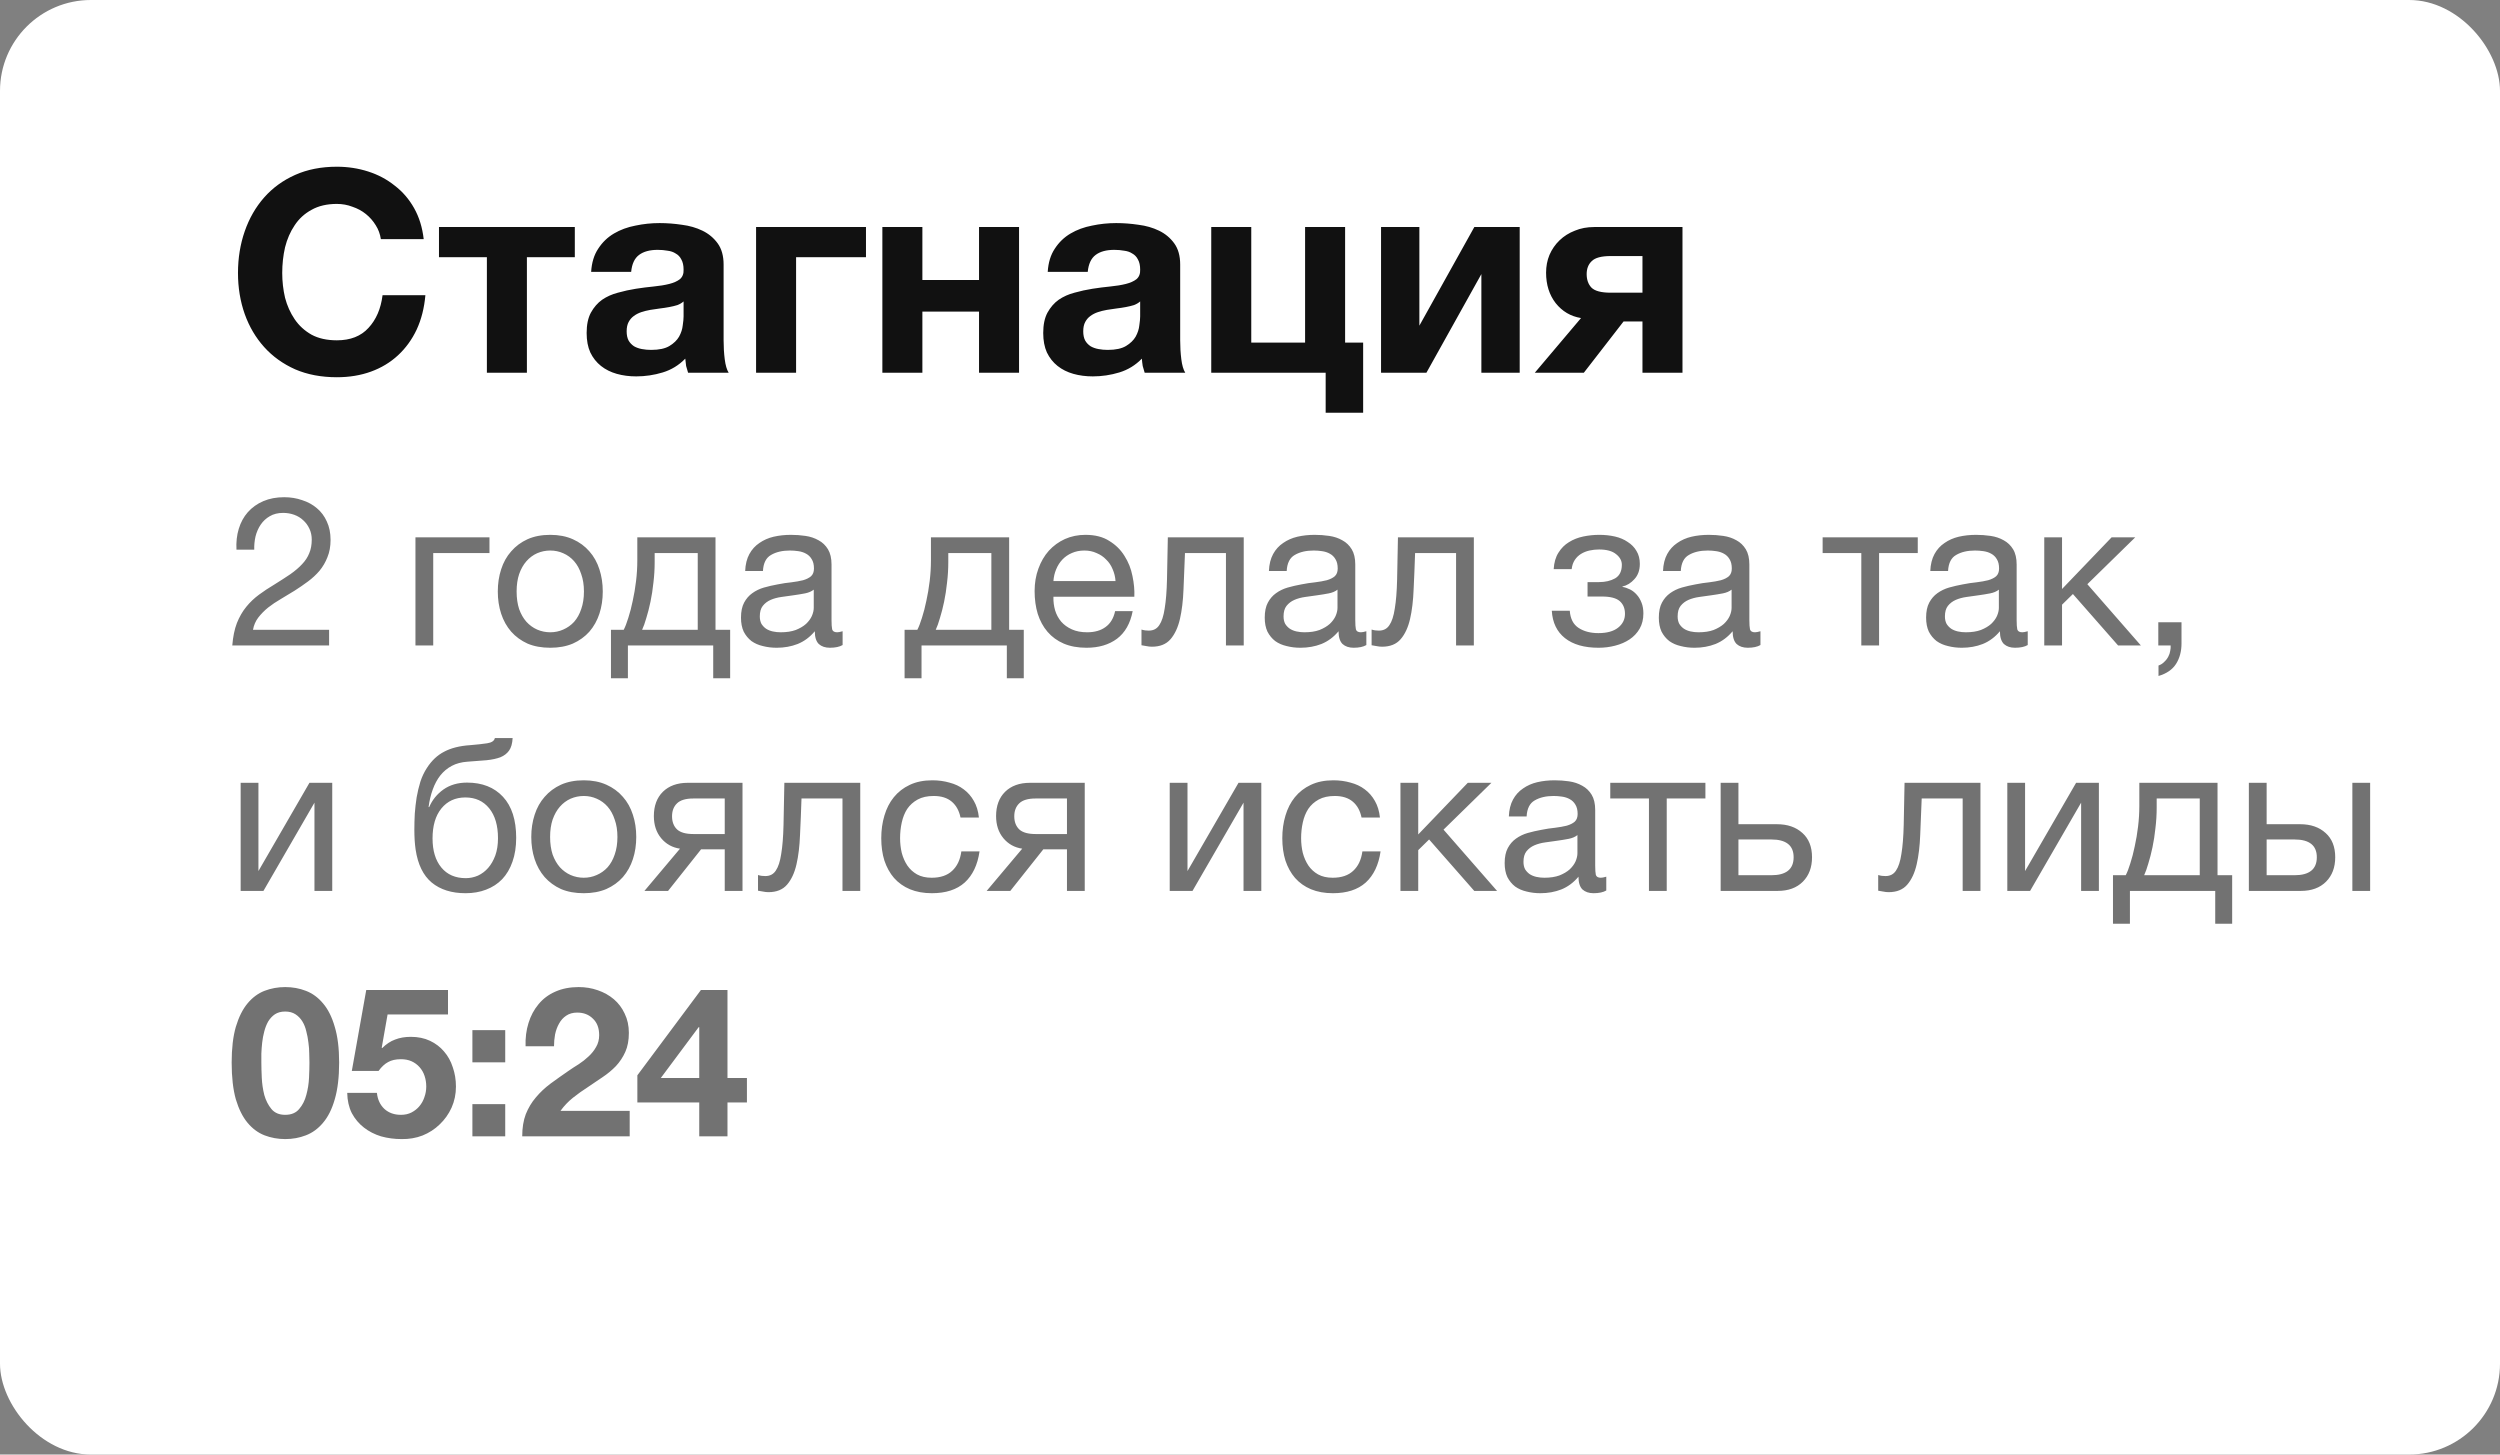
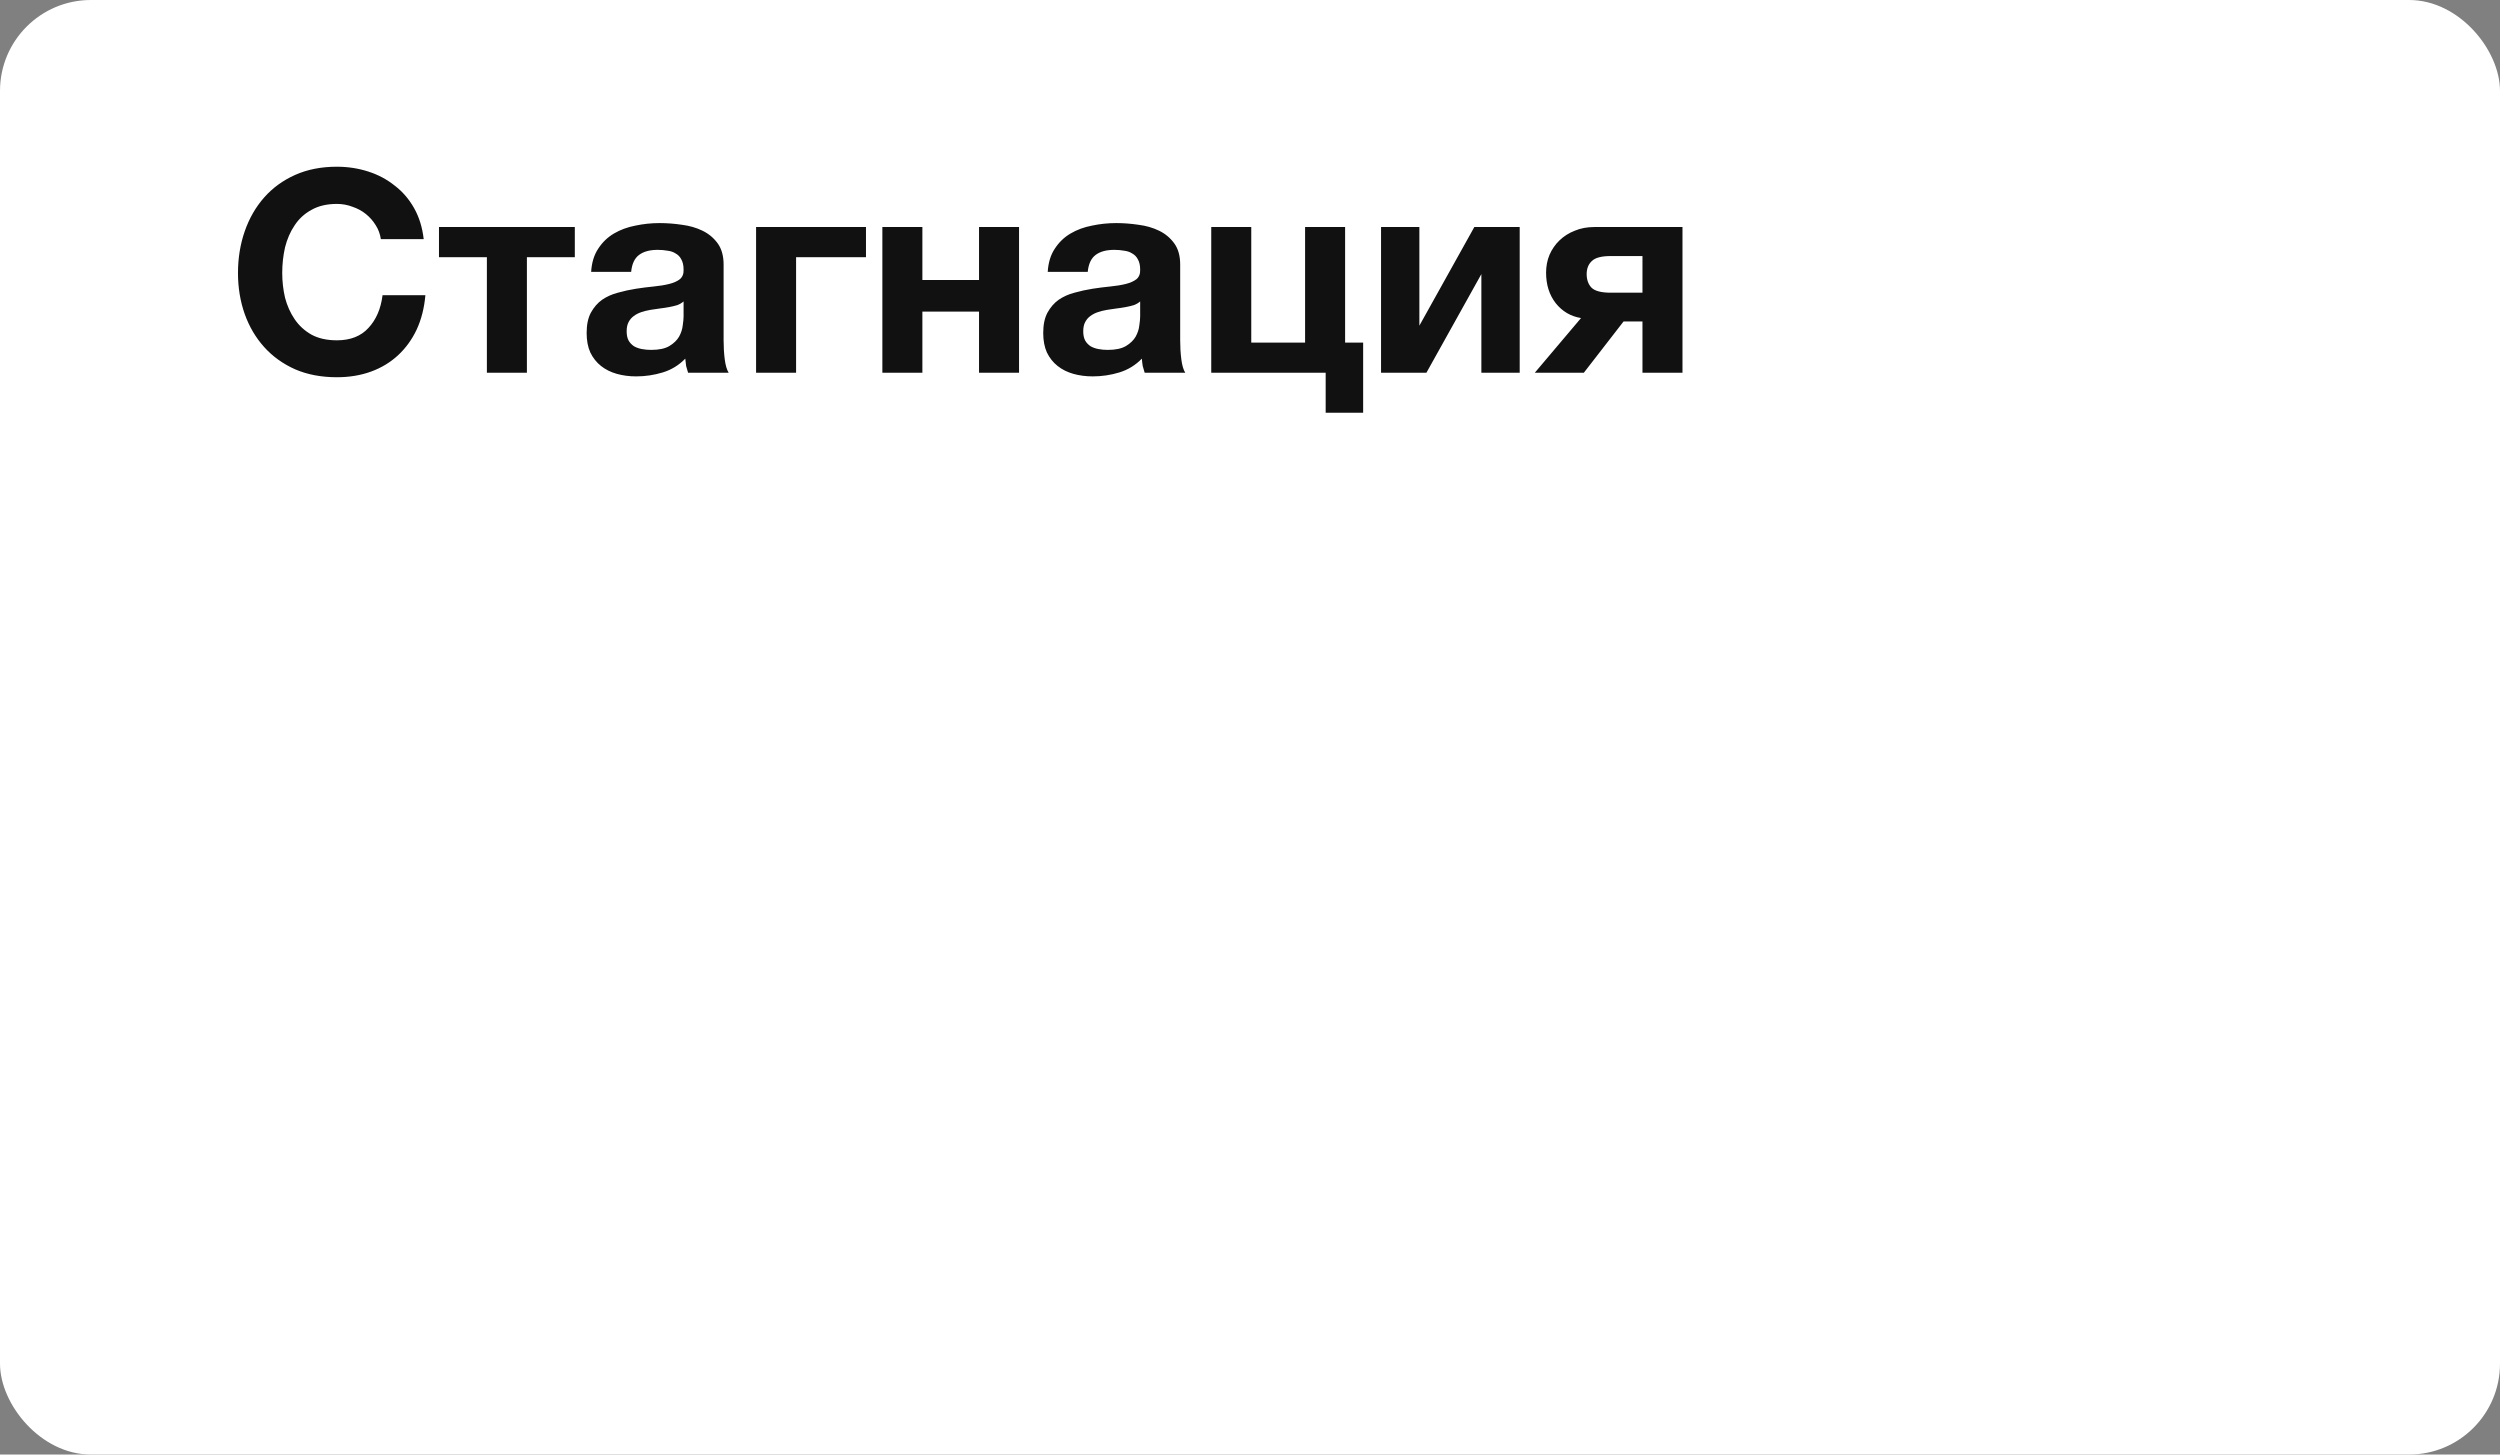
<svg xmlns="http://www.w3.org/2000/svg" width="275" height="160" viewBox="0 0 275 160" fill="none">
  <rect x="0" y="0" width="275" height="160" fill="#808080" stroke="none" />
  <rect width="275" height="160" rx="10" fill="white" />
  <path d="M37.059 41.496C35.344 41.496 33.814 41.207 32.471 40.628C31.128 40.029 29.991 39.212 29.061 38.179C28.131 37.146 27.418 35.937 26.922 34.552C26.426 33.147 26.178 31.638 26.178 30.026C26.178 28.393 26.426 26.864 26.922 25.438C27.418 24.012 28.131 22.772 29.061 21.718C29.991 20.664 31.128 19.837 32.471 19.238C33.814 18.639 35.344 18.339 37.059 18.339C38.258 18.339 39.405 18.515 40.5 18.866C41.595 19.217 42.567 19.734 43.414 20.416C44.282 21.077 44.995 21.904 45.553 22.896C46.111 23.888 46.462 25.025 46.607 26.306H41.895C41.812 25.748 41.626 25.242 41.337 24.787C41.048 24.312 40.686 23.898 40.252 23.547C39.818 23.196 39.322 22.927 38.764 22.741C38.227 22.534 37.658 22.431 37.059 22.431C35.964 22.431 35.034 22.648 34.269 23.082C33.504 23.495 32.884 24.064 32.409 24.787C31.934 25.49 31.582 26.296 31.355 27.205C31.148 28.114 31.045 29.055 31.045 30.026C31.045 30.956 31.148 31.865 31.355 32.754C31.582 33.622 31.934 34.407 32.409 35.11C32.884 35.813 33.504 36.381 34.269 36.815C35.034 37.228 35.964 37.435 37.059 37.435C38.547 37.435 39.704 36.98 40.531 36.071C41.378 35.162 41.895 33.963 42.081 32.475H46.793C46.669 33.88 46.349 35.141 45.832 36.257C45.315 37.352 44.633 38.293 43.786 39.078C42.939 39.863 41.947 40.463 40.81 40.876C39.673 41.289 38.423 41.496 37.059 41.496ZM53.557 28.29H48.288V24.973H63.23V28.29H57.959V41H53.557V28.29ZM69.986 41.403C69.221 41.403 68.508 41.31 67.847 41.124C67.186 40.938 66.607 40.649 66.111 40.256C65.615 39.863 65.222 39.367 64.933 38.768C64.664 38.169 64.53 37.456 64.53 36.629C64.53 35.72 64.685 34.976 64.995 34.397C65.326 33.798 65.739 33.322 66.235 32.971C66.752 32.62 67.33 32.361 67.971 32.196C68.632 32.01 69.294 31.865 69.955 31.762C70.616 31.659 71.267 31.576 71.908 31.514C72.549 31.452 73.117 31.359 73.613 31.235C74.109 31.111 74.502 30.935 74.791 30.708C75.08 30.46 75.215 30.109 75.194 29.654C75.194 29.199 75.111 28.827 74.946 28.538C74.801 28.249 74.595 28.032 74.326 27.887C74.078 27.722 73.778 27.618 73.427 27.577C73.096 27.515 72.735 27.484 72.342 27.484C71.474 27.484 70.792 27.67 70.296 28.042C69.8 28.414 69.511 29.034 69.428 29.902H65.026C65.088 28.889 65.346 28.042 65.801 27.36C66.256 26.657 66.834 26.099 67.537 25.686C68.24 25.273 69.025 24.983 69.893 24.818C70.761 24.632 71.65 24.539 72.559 24.539C73.365 24.539 74.181 24.601 75.008 24.725C75.835 24.828 76.589 25.045 77.271 25.376C77.953 25.707 78.511 26.172 78.945 26.771C79.379 27.37 79.596 28.145 79.596 29.096V37.435C79.596 38.158 79.637 38.851 79.72 39.512C79.803 40.173 79.947 40.669 80.154 41H75.69C75.607 40.752 75.535 40.504 75.473 40.256C75.432 39.987 75.401 39.719 75.38 39.45C74.677 40.173 73.851 40.68 72.9 40.969C71.949 41.258 70.978 41.403 69.986 41.403ZM71.629 38.489C72.497 38.489 73.169 38.344 73.644 38.055C74.119 37.766 74.471 37.425 74.698 37.032C74.925 36.619 75.06 36.205 75.101 35.792C75.163 35.379 75.194 35.048 75.194 34.8V33.157C75.008 33.322 74.781 33.457 74.512 33.56C74.243 33.643 73.944 33.715 73.613 33.777C73.282 33.839 72.941 33.891 72.59 33.932C72.239 33.973 71.887 34.025 71.536 34.087C71.185 34.149 70.854 34.232 70.544 34.335C70.234 34.438 69.955 34.583 69.707 34.769C69.48 34.934 69.294 35.151 69.149 35.42C69.004 35.689 68.932 36.03 68.932 36.443C68.932 36.856 69.004 37.197 69.149 37.466C69.294 37.714 69.49 37.921 69.738 38.086C69.986 38.231 70.275 38.334 70.606 38.396C70.937 38.458 71.278 38.489 71.629 38.489ZM83.168 24.973H95.258V28.29H87.57V41H83.168V24.973ZM97.06 24.973H101.462V30.801H107.693V24.973H112.095V41H107.693V34.273H101.462V41H97.06V24.973ZM120.21 41.403C119.445 41.403 118.732 41.31 118.071 41.124C117.409 40.938 116.831 40.649 116.335 40.256C115.839 39.863 115.446 39.367 115.157 38.768C114.888 38.169 114.754 37.456 114.754 36.629C114.754 35.72 114.909 34.976 115.219 34.397C115.549 33.798 115.963 33.322 116.459 32.971C116.975 32.62 117.554 32.361 118.195 32.196C118.856 32.01 119.517 31.865 120.179 31.762C120.84 31.659 121.491 31.576 122.132 31.514C122.772 31.452 123.341 31.359 123.837 31.235C124.333 31.111 124.725 30.935 125.015 30.708C125.304 30.46 125.438 30.109 125.418 29.654C125.418 29.199 125.335 28.827 125.17 28.538C125.025 28.249 124.818 28.032 124.55 27.887C124.302 27.722 124.002 27.618 123.651 27.577C123.32 27.515 122.958 27.484 122.566 27.484C121.698 27.484 121.016 27.67 120.52 28.042C120.024 28.414 119.734 29.034 119.652 29.902H115.25C115.312 28.889 115.57 28.042 116.025 27.36C116.479 26.657 117.058 26.099 117.761 25.686C118.463 25.273 119.249 24.983 120.117 24.818C120.985 24.632 121.873 24.539 122.783 24.539C123.589 24.539 124.405 24.601 125.232 24.725C126.058 24.828 126.813 25.045 127.495 25.376C128.177 25.707 128.735 26.172 129.169 26.771C129.603 27.37 129.82 28.145 129.82 29.096V37.435C129.82 38.158 129.861 38.851 129.944 39.512C130.026 40.173 130.171 40.669 130.378 41H125.914C125.831 40.752 125.759 40.504 125.697 40.256C125.655 39.987 125.624 39.719 125.604 39.45C124.901 40.173 124.074 40.68 123.124 40.969C122.173 41.258 121.202 41.403 120.21 41.403ZM121.853 38.489C122.721 38.489 123.392 38.344 123.868 38.055C124.343 37.766 124.694 37.425 124.922 37.032C125.149 36.619 125.283 36.205 125.325 35.792C125.387 35.379 125.418 35.048 125.418 34.8V33.157C125.232 33.322 125.004 33.457 124.736 33.56C124.467 33.643 124.167 33.715 123.837 33.777C123.506 33.839 123.165 33.891 122.814 33.932C122.462 33.973 122.111 34.025 121.76 34.087C121.408 34.149 121.078 34.232 120.768 34.335C120.458 34.438 120.179 34.583 119.931 34.769C119.703 34.934 119.517 35.151 119.373 35.42C119.228 35.689 119.156 36.03 119.156 36.443C119.156 36.856 119.228 37.197 119.373 37.466C119.517 37.714 119.714 37.921 119.962 38.086C120.21 38.231 120.499 38.334 120.83 38.396C121.16 38.458 121.501 38.489 121.853 38.489ZM145.823 41H133.237V24.973H137.639V37.683H143.56V24.973H147.962V37.683H149.946V45.402H145.823V41ZM151.915 24.973H156.131V35.823L162.176 24.973H167.167V41H162.951V30.15L156.906 41H151.915V24.973ZM173.913 34.986C172.776 34.8 171.846 34.252 171.123 33.343C170.42 32.434 170.069 31.318 170.069 29.995C170.069 29.292 170.193 28.641 170.441 28.042C170.71 27.422 171.082 26.885 171.557 26.43C172.032 25.975 172.59 25.624 173.231 25.376C173.872 25.107 174.585 24.973 175.37 24.973H185.073V41H180.671V35.358H178.594L174.223 41H168.829L173.913 34.986ZM180.671 28.166H177.168C176.155 28.166 175.463 28.352 175.091 28.724C174.719 29.075 174.533 29.551 174.533 30.15C174.533 30.77 174.709 31.266 175.06 31.638C175.432 32.01 176.135 32.196 177.168 32.196H180.671V28.166Z" fill="#111111" />
-   <path opacity="0.59" d="M26.012 60.466C25.966 59.638 26.05 58.871 26.265 58.166C26.48 57.461 26.809 56.855 27.254 56.349C27.714 55.828 28.281 55.421 28.956 55.13C29.631 54.839 30.397 54.693 31.256 54.693C31.961 54.693 32.621 54.8 33.234 55.015C33.863 55.214 34.407 55.513 34.867 55.912C35.327 56.295 35.687 56.778 35.948 57.361C36.224 57.944 36.362 58.618 36.362 59.385C36.362 60.106 36.247 60.742 36.017 61.294C35.802 61.846 35.511 62.344 35.143 62.789C34.775 63.218 34.353 63.609 33.878 63.962C33.403 64.315 32.912 64.652 32.406 64.974C31.9 65.281 31.394 65.587 30.888 65.894C30.382 66.185 29.914 66.5 29.485 66.837C29.071 67.174 28.711 67.542 28.404 67.941C28.113 68.324 27.921 68.769 27.829 69.275H36.201V71H25.552C25.629 70.034 25.797 69.214 26.058 68.539C26.334 67.849 26.679 67.251 27.093 66.745C27.507 66.239 27.975 65.794 28.496 65.411C29.017 65.028 29.562 64.667 30.129 64.33C30.819 63.901 31.425 63.51 31.946 63.157C32.467 62.789 32.897 62.421 33.234 62.053C33.587 61.685 33.847 61.286 34.016 60.857C34.2 60.428 34.292 59.929 34.292 59.362C34.292 58.917 34.208 58.519 34.039 58.166C33.87 57.798 33.64 57.484 33.349 57.223C33.073 56.962 32.743 56.763 32.36 56.625C31.977 56.487 31.57 56.418 31.141 56.418C30.574 56.418 30.083 56.541 29.669 56.786C29.27 57.016 28.941 57.323 28.68 57.706C28.419 58.089 28.228 58.526 28.105 59.017C27.998 59.492 27.952 59.975 27.967 60.466H26.012ZM45.7 59.109H53.842V60.834H47.655V71H45.7V59.109ZM60.531 71.253C59.58 71.253 58.744 71.1 58.024 70.793C57.318 70.471 56.72 70.034 56.23 69.482C55.739 68.915 55.371 68.255 55.126 67.504C54.88 66.753 54.758 65.94 54.758 65.066C54.758 64.192 54.88 63.379 55.126 62.628C55.371 61.861 55.739 61.202 56.23 60.65C56.72 60.083 57.318 59.638 58.024 59.316C58.744 58.994 59.58 58.833 60.531 58.833C61.466 58.833 62.294 58.994 63.015 59.316C63.735 59.638 64.341 60.083 64.832 60.65C65.322 61.202 65.69 61.861 65.936 62.628C66.181 63.379 66.304 64.192 66.304 65.066C66.304 65.94 66.181 66.753 65.936 67.504C65.69 68.255 65.322 68.915 64.832 69.482C64.341 70.034 63.735 70.471 63.015 70.793C62.294 71.1 61.466 71.253 60.531 71.253ZM60.531 69.551C61.037 69.551 61.512 69.451 61.957 69.252C62.417 69.053 62.815 68.769 63.153 68.401C63.49 68.018 63.751 67.55 63.935 66.998C64.134 66.431 64.234 65.787 64.234 65.066C64.234 64.345 64.134 63.709 63.935 63.157C63.751 62.59 63.49 62.114 63.153 61.731C62.815 61.348 62.417 61.056 61.957 60.857C61.512 60.658 61.037 60.558 60.531 60.558C60.025 60.558 59.542 60.658 59.082 60.857C58.637 61.056 58.246 61.348 57.909 61.731C57.571 62.114 57.303 62.59 57.104 63.157C56.92 63.709 56.828 64.345 56.828 65.066C56.828 65.787 56.92 66.431 57.104 66.998C57.303 67.55 57.571 68.018 57.909 68.401C58.246 68.769 58.637 69.053 59.082 69.252C59.542 69.451 60.025 69.551 60.531 69.551ZM67.206 69.275H68.609C68.777 68.953 68.946 68.516 69.115 67.964C69.299 67.397 69.46 66.776 69.598 66.101C69.751 65.411 69.874 64.683 69.966 63.916C70.058 63.149 70.104 62.398 70.104 61.662V59.109H78.706V69.275H80.316V74.611H78.453V71H69.069V74.611H67.206V69.275ZM76.751 69.275V60.834H72.013V61.846C72.013 62.597 71.967 63.349 71.875 64.1C71.798 64.836 71.691 65.534 71.553 66.193C71.415 66.852 71.261 67.45 71.093 67.987C70.939 68.524 70.786 68.953 70.633 69.275H76.751ZM85.442 71.253C84.905 71.253 84.399 71.192 83.924 71.069C83.448 70.962 83.027 70.778 82.659 70.517C82.306 70.241 82.022 69.896 81.808 69.482C81.608 69.053 81.509 68.539 81.509 67.941C81.509 67.266 81.624 66.714 81.854 66.285C82.084 65.856 82.383 65.511 82.751 65.25C83.134 64.974 83.563 64.767 84.039 64.629C84.529 64.491 85.028 64.376 85.534 64.284C86.07 64.177 86.576 64.1 87.052 64.054C87.542 63.993 87.972 63.916 88.34 63.824C88.708 63.717 88.999 63.571 89.214 63.387C89.428 63.188 89.536 62.904 89.536 62.536C89.536 62.107 89.451 61.762 89.283 61.501C89.129 61.24 88.922 61.041 88.662 60.903C88.416 60.765 88.133 60.673 87.811 60.627C87.504 60.581 87.197 60.558 86.891 60.558C86.063 60.558 85.373 60.719 84.821 61.041C84.269 61.348 83.97 61.938 83.924 62.812H81.969C81.999 62.076 82.153 61.455 82.429 60.949C82.705 60.443 83.073 60.037 83.533 59.73C83.993 59.408 84.514 59.178 85.097 59.04C85.695 58.902 86.331 58.833 87.006 58.833C87.542 58.833 88.071 58.871 88.593 58.948C89.129 59.025 89.612 59.186 90.042 59.431C90.471 59.661 90.816 59.991 91.077 60.42C91.337 60.849 91.468 61.409 91.468 62.099V68.217C91.468 68.677 91.491 69.014 91.537 69.229C91.598 69.444 91.782 69.551 92.089 69.551C92.227 69.551 92.426 69.513 92.687 69.436V70.954C92.349 71.153 91.882 71.253 91.284 71.253C90.778 71.253 90.371 71.115 90.065 70.839C89.773 70.548 89.628 70.08 89.628 69.436C89.091 70.08 88.462 70.548 87.742 70.839C87.036 71.115 86.27 71.253 85.442 71.253ZM85.879 69.551C86.523 69.551 87.075 69.467 87.535 69.298C87.995 69.114 88.37 68.892 88.662 68.631C88.953 68.355 89.168 68.064 89.306 67.757C89.444 67.435 89.513 67.136 89.513 66.86V64.859C89.267 65.058 88.945 65.196 88.547 65.273C88.148 65.35 87.726 65.419 87.282 65.48C86.852 65.541 86.415 65.603 85.971 65.664C85.526 65.725 85.127 65.833 84.775 65.986C84.422 66.139 84.131 66.362 83.901 66.653C83.686 66.929 83.579 67.312 83.579 67.803C83.579 68.125 83.64 68.401 83.763 68.631C83.901 68.846 84.069 69.022 84.269 69.16C84.483 69.298 84.729 69.398 85.005 69.459C85.281 69.52 85.572 69.551 85.879 69.551ZM99.504 69.275H100.908C101.076 68.953 101.245 68.516 101.414 67.964C101.598 67.397 101.759 66.776 101.897 66.101C102.05 65.411 102.173 64.683 102.265 63.916C102.357 63.149 102.403 62.398 102.403 61.662V59.109H111.005V69.275H112.615V74.611H110.752V71H101.368V74.611H99.504V69.275ZM109.05 69.275V60.834H104.312V61.846C104.312 62.597 104.266 63.349 104.174 64.1C104.097 64.836 103.99 65.534 103.852 66.193C103.714 66.852 103.56 67.45 103.392 67.987C103.238 68.524 103.085 68.953 102.932 69.275H109.05ZM119.511 71.253C118.561 71.253 117.725 71.1 117.004 70.793C116.299 70.486 115.709 70.057 115.233 69.505C114.758 68.953 114.398 68.294 114.152 67.527C113.922 66.76 113.807 65.925 113.807 65.02C113.807 64.131 113.945 63.31 114.221 62.559C114.497 61.792 114.881 61.133 115.371 60.581C115.877 60.029 116.468 59.6 117.142 59.293C117.832 58.986 118.584 58.833 119.396 58.833C120.454 58.833 121.328 59.055 122.018 59.5C122.724 59.929 123.283 60.481 123.697 61.156C124.127 61.831 124.418 62.567 124.571 63.364C124.74 64.161 124.809 64.92 124.778 65.641H115.877C115.862 66.162 115.923 66.661 116.061 67.136C116.199 67.596 116.422 68.01 116.728 68.378C117.035 68.731 117.426 69.014 117.901 69.229C118.377 69.444 118.936 69.551 119.58 69.551C120.408 69.551 121.083 69.359 121.604 68.976C122.141 68.593 122.494 68.01 122.662 67.228H124.594C124.334 68.577 123.759 69.589 122.869 70.264C121.98 70.923 120.861 71.253 119.511 71.253ZM122.708 63.916C122.678 63.456 122.57 63.019 122.386 62.605C122.218 62.191 121.98 61.838 121.673 61.547C121.382 61.24 121.029 61.003 120.615 60.834C120.217 60.65 119.772 60.558 119.281 60.558C118.775 60.558 118.315 60.65 117.901 60.834C117.503 61.003 117.158 61.24 116.866 61.547C116.575 61.854 116.345 62.214 116.176 62.628C116.008 63.027 115.908 63.456 115.877 63.916H122.708ZM126.713 71.138C126.514 71.138 126.307 71.115 126.092 71.069C125.877 71.038 125.701 71.008 125.563 70.977V69.252C125.716 69.298 125.854 69.329 125.977 69.344C126.115 69.359 126.245 69.367 126.368 69.367C126.874 69.367 127.257 69.168 127.518 68.769C127.794 68.37 127.993 67.757 128.116 66.929C128.254 66.101 128.338 65.043 128.369 63.755C128.4 62.452 128.43 60.903 128.461 59.109H136.81V71H134.855V60.834H130.347C130.301 62.229 130.247 63.556 130.186 64.813C130.14 66.055 130.01 67.144 129.795 68.079C129.58 69.014 129.235 69.758 128.76 70.31C128.285 70.862 127.602 71.138 126.713 71.138ZM143.054 71.253C142.517 71.253 142.011 71.192 141.536 71.069C141.061 70.962 140.639 70.778 140.271 70.517C139.918 70.241 139.635 69.896 139.42 69.482C139.221 69.053 139.121 68.539 139.121 67.941C139.121 67.266 139.236 66.714 139.466 66.285C139.696 65.856 139.995 65.511 140.363 65.25C140.746 64.974 141.176 64.767 141.651 64.629C142.142 64.491 142.64 64.376 143.146 64.284C143.683 64.177 144.189 64.1 144.664 64.054C145.155 63.993 145.584 63.916 145.952 63.824C146.32 63.717 146.611 63.571 146.826 63.387C147.041 63.188 147.148 62.904 147.148 62.536C147.148 62.107 147.064 61.762 146.895 61.501C146.742 61.24 146.535 61.041 146.274 60.903C146.029 60.765 145.745 60.673 145.423 60.627C145.116 60.581 144.81 60.558 144.503 60.558C143.675 60.558 142.985 60.719 142.433 61.041C141.881 61.348 141.582 61.938 141.536 62.812H139.581C139.612 62.076 139.765 61.455 140.041 60.949C140.317 60.443 140.685 60.037 141.145 59.73C141.605 59.408 142.126 59.178 142.709 59.04C143.307 58.902 143.943 58.833 144.618 58.833C145.155 58.833 145.684 58.871 146.205 58.948C146.742 59.025 147.225 59.186 147.654 59.431C148.083 59.661 148.428 59.991 148.689 60.42C148.95 60.849 149.08 61.409 149.08 62.099V68.217C149.08 68.677 149.103 69.014 149.149 69.229C149.21 69.444 149.394 69.551 149.701 69.551C149.839 69.551 150.038 69.513 150.299 69.436V70.954C149.962 71.153 149.494 71.253 148.896 71.253C148.39 71.253 147.984 71.115 147.677 70.839C147.386 70.548 147.24 70.08 147.24 69.436C146.703 70.08 146.075 70.548 145.354 70.839C144.649 71.115 143.882 71.253 143.054 71.253ZM143.491 69.551C144.135 69.551 144.687 69.467 145.147 69.298C145.607 69.114 145.983 68.892 146.274 68.631C146.565 68.355 146.78 68.064 146.918 67.757C147.056 67.435 147.125 67.136 147.125 66.86V64.859C146.88 65.058 146.558 65.196 146.159 65.273C145.76 65.35 145.339 65.419 144.894 65.48C144.465 65.541 144.028 65.603 143.583 65.664C143.138 65.725 142.74 65.833 142.387 65.986C142.034 66.139 141.743 66.362 141.513 66.653C141.298 66.929 141.191 67.312 141.191 67.803C141.191 68.125 141.252 68.401 141.375 68.631C141.513 68.846 141.682 69.022 141.881 69.16C142.096 69.298 142.341 69.398 142.617 69.459C142.893 69.52 143.184 69.551 143.491 69.551ZM152.026 71.138C151.827 71.138 151.62 71.115 151.405 71.069C151.191 71.038 151.014 71.008 150.876 70.977V69.252C151.03 69.298 151.168 69.329 151.29 69.344C151.428 69.359 151.559 69.367 151.681 69.367C152.187 69.367 152.571 69.168 152.831 68.769C153.107 68.37 153.307 67.757 153.429 66.929C153.567 66.101 153.652 65.043 153.682 63.755C153.713 62.452 153.744 60.903 153.774 59.109H162.123V71H160.168V60.834H155.66C155.614 62.229 155.561 63.556 155.499 64.813C155.453 66.055 155.323 67.144 155.108 68.079C154.894 69.014 154.549 69.758 154.073 70.31C153.598 70.862 152.916 71.138 152.026 71.138ZM175.85 71.253C174.27 71.253 173.036 70.9 172.147 70.195C171.257 69.49 170.774 68.485 170.698 67.182H172.676C172.737 68.056 173.059 68.685 173.642 69.068C174.224 69.451 174.953 69.643 175.827 69.643C176.762 69.643 177.483 69.444 177.989 69.045C178.495 68.646 178.748 68.14 178.748 67.527C178.748 66.929 178.556 66.461 178.173 66.124C177.789 65.787 177.138 65.618 176.218 65.618H174.631V64.031H175.896C176.586 64.031 177.176 63.893 177.667 63.617C178.157 63.326 178.403 62.827 178.403 62.122C178.403 61.677 178.188 61.286 177.759 60.949C177.345 60.612 176.724 60.443 175.896 60.443C175.543 60.443 175.19 60.481 174.838 60.558C174.5 60.635 174.194 60.757 173.918 60.926C173.642 61.095 173.412 61.317 173.228 61.593C173.044 61.869 172.929 62.206 172.883 62.605H170.905C170.951 61.869 171.127 61.263 171.434 60.788C171.74 60.297 172.124 59.914 172.584 59.638C173.044 59.347 173.565 59.14 174.148 59.017C174.73 58.894 175.321 58.833 175.919 58.833C176.532 58.833 177.107 58.894 177.644 59.017C178.18 59.14 178.648 59.339 179.047 59.615C179.461 59.876 179.783 60.205 180.013 60.604C180.258 61.003 180.381 61.478 180.381 62.03C180.381 62.72 180.181 63.28 179.783 63.709C179.399 64.138 178.962 64.407 178.472 64.514V64.56C178.748 64.606 179.024 64.698 179.3 64.836C179.576 64.974 179.821 65.166 180.036 65.411C180.25 65.641 180.427 65.932 180.565 66.285C180.703 66.622 180.772 67.021 180.772 67.481C180.772 68.125 180.634 68.685 180.358 69.16C180.082 69.635 179.714 70.026 179.254 70.333C178.794 70.64 178.265 70.87 177.667 71.023C177.084 71.176 176.478 71.253 175.85 71.253ZM186.404 71.253C185.867 71.253 185.361 71.192 184.886 71.069C184.41 70.962 183.989 70.778 183.621 70.517C183.268 70.241 182.984 69.896 182.77 69.482C182.57 69.053 182.471 68.539 182.471 67.941C182.471 67.266 182.586 66.714 182.816 66.285C183.046 65.856 183.345 65.511 183.713 65.25C184.096 64.974 184.525 64.767 185.001 64.629C185.491 64.491 185.99 64.376 186.496 64.284C187.032 64.177 187.538 64.1 188.014 64.054C188.504 63.993 188.934 63.916 189.302 63.824C189.67 63.717 189.961 63.571 190.176 63.387C190.39 63.188 190.498 62.904 190.498 62.536C190.498 62.107 190.413 61.762 190.245 61.501C190.091 61.24 189.884 61.041 189.624 60.903C189.378 60.765 189.095 60.673 188.773 60.627C188.466 60.581 188.159 60.558 187.853 60.558C187.025 60.558 186.335 60.719 185.783 61.041C185.231 61.348 184.932 61.938 184.886 62.812H182.931C182.961 62.076 183.115 61.455 183.391 60.949C183.667 60.443 184.035 60.037 184.495 59.73C184.955 59.408 185.476 59.178 186.059 59.04C186.657 58.902 187.293 58.833 187.968 58.833C188.504 58.833 189.033 58.871 189.555 58.948C190.091 59.025 190.574 59.186 191.004 59.431C191.433 59.661 191.778 59.991 192.039 60.42C192.299 60.849 192.43 61.409 192.43 62.099V68.217C192.43 68.677 192.453 69.014 192.499 69.229C192.56 69.444 192.744 69.551 193.051 69.551C193.189 69.551 193.388 69.513 193.649 69.436V70.954C193.311 71.153 192.844 71.253 192.246 71.253C191.74 71.253 191.333 71.115 191.027 70.839C190.735 70.548 190.59 70.08 190.59 69.436C190.053 70.08 189.424 70.548 188.704 70.839C187.998 71.115 187.232 71.253 186.404 71.253ZM186.841 69.551C187.485 69.551 188.037 69.467 188.497 69.298C188.957 69.114 189.332 68.892 189.624 68.631C189.915 68.355 190.13 68.064 190.268 67.757C190.406 67.435 190.475 67.136 190.475 66.86V64.859C190.229 65.058 189.907 65.196 189.509 65.273C189.11 65.35 188.688 65.419 188.244 65.48C187.814 65.541 187.377 65.603 186.933 65.664C186.488 65.725 186.089 65.833 185.737 65.986C185.384 66.139 185.093 66.362 184.863 66.653C184.648 66.929 184.541 67.312 184.541 67.803C184.541 68.125 184.602 68.401 184.725 68.631C184.863 68.846 185.031 69.022 185.231 69.16C185.445 69.298 185.691 69.398 185.967 69.459C186.243 69.52 186.534 69.551 186.841 69.551ZM204.744 60.834H200.489V59.109H210.954V60.834H206.699V71H204.744V60.834ZM215.805 71.253C215.268 71.253 214.762 71.192 214.287 71.069C213.812 70.962 213.39 70.778 213.022 70.517C212.669 70.241 212.386 69.896 212.171 69.482C211.972 69.053 211.872 68.539 211.872 67.941C211.872 67.266 211.987 66.714 212.217 66.285C212.447 65.856 212.746 65.511 213.114 65.25C213.497 64.974 213.927 64.767 214.402 64.629C214.893 64.491 215.391 64.376 215.897 64.284C216.434 64.177 216.94 64.1 217.415 64.054C217.906 63.993 218.335 63.916 218.703 63.824C219.071 63.717 219.362 63.571 219.577 63.387C219.792 63.188 219.899 62.904 219.899 62.536C219.899 62.107 219.815 61.762 219.646 61.501C219.493 61.24 219.286 61.041 219.025 60.903C218.78 60.765 218.496 60.673 218.174 60.627C217.867 60.581 217.561 60.558 217.254 60.558C216.426 60.558 215.736 60.719 215.184 61.041C214.632 61.348 214.333 61.938 214.287 62.812H212.332C212.363 62.076 212.516 61.455 212.792 60.949C213.068 60.443 213.436 60.037 213.896 59.73C214.356 59.408 214.877 59.178 215.46 59.04C216.058 58.902 216.694 58.833 217.369 58.833C217.906 58.833 218.435 58.871 218.956 58.948C219.493 59.025 219.976 59.186 220.405 59.431C220.834 59.661 221.179 59.991 221.44 60.42C221.701 60.849 221.831 61.409 221.831 62.099V68.217C221.831 68.677 221.854 69.014 221.9 69.229C221.961 69.444 222.145 69.551 222.452 69.551C222.59 69.551 222.789 69.513 223.05 69.436V70.954C222.713 71.153 222.245 71.253 221.647 71.253C221.141 71.253 220.735 71.115 220.428 70.839C220.137 70.548 219.991 70.08 219.991 69.436C219.454 70.08 218.826 70.548 218.105 70.839C217.4 71.115 216.633 71.253 215.805 71.253ZM216.242 69.551C216.886 69.551 217.438 69.467 217.898 69.298C218.358 69.114 218.734 68.892 219.025 68.631C219.316 68.355 219.531 68.064 219.669 67.757C219.807 67.435 219.876 67.136 219.876 66.86V64.859C219.631 65.058 219.309 65.196 218.91 65.273C218.511 65.35 218.09 65.419 217.645 65.48C217.216 65.541 216.779 65.603 216.334 65.664C215.889 65.725 215.491 65.833 215.138 65.986C214.785 66.139 214.494 66.362 214.264 66.653C214.049 66.929 213.942 67.312 213.942 67.803C213.942 68.125 214.003 68.401 214.126 68.631C214.264 68.846 214.433 69.022 214.632 69.16C214.847 69.298 215.092 69.398 215.368 69.459C215.644 69.52 215.935 69.551 216.242 69.551ZM224.869 59.109H226.824V64.79L232.275 59.109H234.874L229.607 64.261L235.495 71H232.988L228.02 65.342L226.824 66.515V71H224.869V59.109ZM237.413 68.447H239.966V70.77C239.966 71.644 239.767 72.395 239.368 73.024C238.969 73.653 238.325 74.097 237.436 74.358V73.208C237.697 73.116 237.911 72.978 238.08 72.794C238.264 72.625 238.41 72.434 238.517 72.219C238.624 72.02 238.693 71.813 238.724 71.598C238.77 71.383 238.785 71.184 238.77 71H237.413V68.447ZM26.472 86.109H28.427V95.815L34.039 86.109H36.546V98H34.591V88.294L28.979 98H26.472V86.109ZM51.214 98.253C49.68 98.253 48.438 97.862 47.488 97.08C46.552 96.298 45.962 95.087 45.717 93.446C45.625 92.802 45.579 92.081 45.579 91.284C45.579 90.717 45.594 90.126 45.625 89.513C45.671 88.9 45.74 88.294 45.832 87.696C45.939 87.098 46.077 86.523 46.246 85.971C46.43 85.419 46.667 84.921 46.959 84.476C47.48 83.663 48.116 83.065 48.868 82.682C49.619 82.283 50.562 82.046 51.697 81.969C52.448 81.908 53.077 81.839 53.583 81.762C54.089 81.685 54.372 81.494 54.434 81.187H56.389C56.358 81.785 56.228 82.245 55.998 82.567C55.768 82.889 55.446 83.134 55.032 83.303C54.618 83.456 54.112 83.564 53.514 83.625C52.916 83.671 52.218 83.725 51.421 83.786C50.761 83.832 50.186 83.985 49.696 84.246C49.205 84.507 48.783 84.859 48.431 85.304C48.093 85.733 47.817 86.247 47.603 86.845C47.388 87.428 47.235 88.072 47.143 88.777H47.212C47.549 87.995 48.07 87.351 48.776 86.845C49.496 86.339 50.363 86.086 51.375 86.086C53.046 86.086 54.365 86.607 55.331 87.65C56.297 88.693 56.78 90.195 56.78 92.158C56.78 93.155 56.642 94.036 56.366 94.803C56.105 95.554 55.729 96.191 55.239 96.712C54.748 97.218 54.158 97.601 53.468 97.862C52.793 98.123 52.042 98.253 51.214 98.253ZM51.237 96.597C51.697 96.597 52.141 96.505 52.571 96.321C53 96.122 53.376 95.838 53.698 95.47C54.02 95.102 54.28 94.65 54.48 94.113C54.679 93.561 54.779 92.925 54.779 92.204C54.779 90.809 54.457 89.712 53.813 88.915C53.169 88.118 52.295 87.719 51.191 87.719C50.087 87.719 49.205 88.125 48.546 88.938C47.902 89.735 47.58 90.832 47.58 92.227C47.58 93.576 47.902 94.642 48.546 95.424C49.19 96.206 50.087 96.597 51.237 96.597ZM64.214 98.253C63.264 98.253 62.428 98.1 61.707 97.793C61.002 97.471 60.404 97.034 59.913 96.482C59.423 95.915 59.055 95.255 58.809 94.504C58.564 93.753 58.441 92.94 58.441 92.066C58.441 91.192 58.564 90.379 58.809 89.628C59.055 88.861 59.423 88.202 59.913 87.65C60.404 87.083 61.002 86.638 61.707 86.316C62.428 85.994 63.264 85.833 64.214 85.833C65.15 85.833 65.978 85.994 66.698 86.316C67.419 86.638 68.025 87.083 68.515 87.65C69.006 88.202 69.374 88.861 69.619 89.628C69.865 90.379 69.987 91.192 69.987 92.066C69.987 92.94 69.865 93.753 69.619 94.504C69.374 95.255 69.006 95.915 68.515 96.482C68.025 97.034 67.419 97.471 66.698 97.793C65.978 98.1 65.15 98.253 64.214 98.253ZM64.214 96.551C64.72 96.551 65.196 96.451 65.64 96.252C66.1 96.053 66.499 95.769 66.836 95.401C67.174 95.018 67.434 94.55 67.618 93.998C67.818 93.431 67.917 92.787 67.917 92.066C67.917 91.345 67.818 90.709 67.618 90.157C67.434 89.59 67.174 89.114 66.836 88.731C66.499 88.348 66.1 88.056 65.64 87.857C65.196 87.658 64.72 87.558 64.214 87.558C63.708 87.558 63.225 87.658 62.765 87.857C62.321 88.056 61.93 88.348 61.592 88.731C61.255 89.114 60.987 89.59 60.787 90.157C60.603 90.709 60.511 91.345 60.511 92.066C60.511 92.787 60.603 93.431 60.787 93.998C60.987 94.55 61.255 95.018 61.592 95.401C61.93 95.769 62.321 96.053 62.765 96.252C63.225 96.451 63.708 96.551 64.214 96.551ZM74.799 93.354C73.956 93.231 73.266 92.848 72.729 92.204C72.193 91.56 71.924 90.747 71.924 89.766C71.924 88.647 72.254 87.757 72.913 87.098C73.588 86.439 74.5 86.109 75.65 86.109H81.676V98H79.721V93.423H77.122L73.488 98H70.889L74.799 93.354ZM79.721 91.744V87.834H76.271C75.443 87.834 74.845 88.01 74.477 88.363C74.109 88.716 73.925 89.191 73.925 89.789C73.925 90.402 74.109 90.885 74.477 91.238C74.845 91.575 75.443 91.744 76.271 91.744H79.721ZM84.531 98.138C84.332 98.138 84.125 98.115 83.91 98.069C83.696 98.038 83.519 98.008 83.381 97.977V96.252C83.535 96.298 83.673 96.329 83.795 96.344C83.933 96.359 84.064 96.367 84.186 96.367C84.692 96.367 85.076 96.168 85.336 95.769C85.612 95.37 85.812 94.757 85.934 93.929C86.072 93.101 86.157 92.043 86.187 90.755C86.218 89.452 86.249 87.903 86.279 86.109H94.628V98H92.673V87.834H88.165C88.119 89.229 88.066 90.556 88.004 91.813C87.958 93.055 87.828 94.144 87.613 95.079C87.399 96.014 87.054 96.758 86.578 97.31C86.103 97.862 85.421 98.138 84.531 98.138ZM102.505 98.253C101.601 98.253 100.796 98.107 100.09 97.816C99.4 97.525 98.818 97.111 98.342 96.574C97.882 96.037 97.53 95.401 97.284 94.665C97.054 93.929 96.939 93.109 96.939 92.204C96.939 91.315 97.054 90.487 97.284 89.72C97.514 88.938 97.859 88.263 98.319 87.696C98.795 87.113 99.377 86.661 100.067 86.339C100.773 86.002 101.601 85.833 102.551 85.833C103.226 85.833 103.855 85.917 104.437 86.086C105.035 86.239 105.557 86.485 106.001 86.822C106.461 87.159 106.837 87.589 107.128 88.11C107.42 88.616 107.604 89.222 107.68 89.927H105.656C105.503 89.176 105.181 88.593 104.69 88.179C104.2 87.765 103.54 87.558 102.712 87.558C102.007 87.558 101.417 87.688 100.941 87.949C100.466 88.21 100.083 88.555 99.791 88.984C99.515 89.413 99.316 89.912 99.193 90.479C99.071 91.031 99.009 91.606 99.009 92.204C99.009 92.756 99.071 93.293 99.193 93.814C99.331 94.335 99.538 94.803 99.814 95.217C100.09 95.616 100.443 95.938 100.872 96.183C101.317 96.428 101.854 96.551 102.482 96.551C103.448 96.551 104.2 96.298 104.736 95.792C105.288 95.286 105.626 94.573 105.748 93.653H107.749C107.535 95.14 106.99 96.283 106.116 97.08C105.242 97.862 104.039 98.253 102.505 98.253ZM112.444 93.354C111.601 93.231 110.911 92.848 110.374 92.204C109.837 91.56 109.569 90.747 109.569 89.766C109.569 88.647 109.899 87.757 110.558 87.098C111.233 86.439 112.145 86.109 113.295 86.109H119.321V98H117.366V93.423H114.767L111.133 98H108.534L112.444 93.354ZM117.366 91.744V87.834H113.916C113.088 87.834 112.49 88.01 112.122 88.363C111.754 88.716 111.57 89.191 111.57 89.789C111.57 90.402 111.754 90.885 112.122 91.238C112.49 91.575 113.088 91.744 113.916 91.744H117.366ZM128.669 86.109H130.624V95.815L136.236 86.109H138.743V98H136.788V88.294L131.176 98H128.669V86.109ZM146.619 98.253C145.714 98.253 144.909 98.107 144.204 97.816C143.514 97.525 142.931 97.111 142.456 96.574C141.996 96.037 141.643 95.401 141.398 94.665C141.168 93.929 141.053 93.109 141.053 92.204C141.053 91.315 141.168 90.487 141.398 89.72C141.628 88.938 141.973 88.263 142.433 87.696C142.908 87.113 143.491 86.661 144.181 86.339C144.886 86.002 145.714 85.833 146.665 85.833C147.339 85.833 147.968 85.917 148.551 86.086C149.149 86.239 149.67 86.485 150.115 86.822C150.575 87.159 150.95 87.589 151.242 88.11C151.533 88.616 151.717 89.222 151.794 89.927H149.77C149.616 89.176 149.294 88.593 148.804 88.179C148.313 87.765 147.654 87.558 146.826 87.558C146.12 87.558 145.53 87.688 145.055 87.949C144.579 88.21 144.196 88.555 143.905 88.984C143.629 89.413 143.429 89.912 143.307 90.479C143.184 91.031 143.123 91.606 143.123 92.204C143.123 92.756 143.184 93.293 143.307 93.814C143.445 94.335 143.652 94.803 143.928 95.217C144.204 95.616 144.556 95.938 144.986 96.183C145.43 96.428 145.967 96.551 146.596 96.551C147.562 96.551 148.313 96.298 148.85 95.792C149.402 95.286 149.739 94.573 149.862 93.653H151.863C151.648 95.14 151.104 96.283 150.23 97.08C149.356 97.862 148.152 98.253 146.619 98.253ZM154.05 86.109H156.005V91.79L161.456 86.109H164.055L158.788 91.261L164.676 98H162.169L157.201 92.342L156.005 93.515V98H154.05V86.109ZM169.446 98.253C168.909 98.253 168.403 98.192 167.928 98.069C167.452 97.962 167.031 97.778 166.663 97.517C166.31 97.241 166.026 96.896 165.812 96.482C165.612 96.053 165.513 95.539 165.513 94.941C165.513 94.266 165.628 93.714 165.858 93.285C166.088 92.856 166.387 92.511 166.755 92.25C167.138 91.974 167.567 91.767 168.043 91.629C168.533 91.491 169.032 91.376 169.538 91.284C170.074 91.177 170.58 91.1 171.056 91.054C171.546 90.993 171.976 90.916 172.344 90.824C172.712 90.717 173.003 90.571 173.218 90.387C173.432 90.188 173.54 89.904 173.54 89.536C173.54 89.107 173.455 88.762 173.287 88.501C173.133 88.24 172.926 88.041 172.666 87.903C172.42 87.765 172.137 87.673 171.815 87.627C171.508 87.581 171.201 87.558 170.895 87.558C170.067 87.558 169.377 87.719 168.825 88.041C168.273 88.348 167.974 88.938 167.928 89.812H165.973C166.003 89.076 166.157 88.455 166.433 87.949C166.709 87.443 167.077 87.037 167.537 86.73C167.997 86.408 168.518 86.178 169.101 86.04C169.699 85.902 170.335 85.833 171.01 85.833C171.546 85.833 172.075 85.871 172.597 85.948C173.133 86.025 173.616 86.186 174.046 86.431C174.475 86.661 174.82 86.991 175.081 87.42C175.341 87.849 175.472 88.409 175.472 89.099V95.217C175.472 95.677 175.495 96.014 175.541 96.229C175.602 96.444 175.786 96.551 176.093 96.551C176.231 96.551 176.43 96.513 176.691 96.436V97.954C176.353 98.153 175.886 98.253 175.288 98.253C174.782 98.253 174.375 98.115 174.069 97.839C173.777 97.548 173.632 97.08 173.632 96.436C173.095 97.08 172.466 97.548 171.746 97.839C171.04 98.115 170.274 98.253 169.446 98.253ZM169.883 96.551C170.527 96.551 171.079 96.467 171.539 96.298C171.999 96.114 172.374 95.892 172.666 95.631C172.957 95.355 173.172 95.064 173.31 94.757C173.448 94.435 173.517 94.136 173.517 93.86V91.859C173.271 92.058 172.949 92.196 172.551 92.273C172.152 92.35 171.73 92.419 171.286 92.48C170.856 92.541 170.419 92.603 169.975 92.664C169.53 92.725 169.131 92.833 168.779 92.986C168.426 93.139 168.135 93.362 167.905 93.653C167.69 93.929 167.583 94.312 167.583 94.803C167.583 95.125 167.644 95.401 167.767 95.631C167.905 95.846 168.073 96.022 168.273 96.16C168.487 96.298 168.733 96.398 169.009 96.459C169.285 96.52 169.576 96.551 169.883 96.551ZM181.385 87.834H177.13V86.109H187.595V87.834H183.34V98H181.385V87.834ZM189.272 86.109H191.227V90.663H195.459C196.624 90.663 197.559 90.985 198.265 91.629C198.97 92.258 199.323 93.147 199.323 94.297C199.323 95.416 198.985 96.313 198.311 96.988C197.636 97.663 196.716 98 195.551 98H189.272V86.109ZM194.838 96.275C196.478 96.275 197.299 95.616 197.299 94.297C197.299 92.994 196.478 92.342 194.838 92.342H191.227V96.275H194.838ZM207.752 98.138C207.553 98.138 207.346 98.115 207.131 98.069C206.916 98.038 206.74 98.008 206.602 97.977V96.252C206.755 96.298 206.893 96.329 207.016 96.344C207.154 96.359 207.284 96.367 207.407 96.367C207.913 96.367 208.296 96.168 208.557 95.769C208.833 95.37 209.032 94.757 209.155 93.929C209.293 93.101 209.377 92.043 209.408 90.755C209.439 89.452 209.469 87.903 209.5 86.109H217.849V98H215.894V87.834H211.386C211.34 89.229 211.286 90.556 211.225 91.813C211.179 93.055 211.049 94.144 210.834 95.079C210.619 96.014 210.274 96.758 209.799 97.31C209.324 97.862 208.641 98.138 207.752 98.138ZM220.804 86.109H222.759V95.815L228.371 86.109H230.878V98H228.923V88.294L223.311 98H220.804V86.109ZM232.428 96.275H233.831C234 95.953 234.169 95.516 234.337 94.964C234.521 94.397 234.682 93.776 234.82 93.101C234.974 92.411 235.096 91.683 235.188 90.916C235.28 90.149 235.326 89.398 235.326 88.662V86.109H243.928V96.275H245.538V101.611H243.675V98H234.291V101.611H232.428V96.275ZM241.973 96.275V87.834H237.235V88.846C237.235 89.597 237.189 90.349 237.097 91.1C237.021 91.836 236.913 92.534 236.775 93.193C236.637 93.852 236.484 94.45 236.315 94.987C236.162 95.524 236.009 95.953 235.855 96.275H241.973ZM247.375 86.109H249.33V90.663H253.01C254.176 90.663 255.111 90.985 255.816 91.629C256.522 92.258 256.874 93.147 256.874 94.297C256.874 95.416 256.537 96.313 255.862 96.988C255.188 97.663 254.268 98 253.102 98H247.375V86.109ZM252.389 96.275C254.03 96.275 254.85 95.616 254.85 94.297C254.85 92.994 254.03 92.342 252.389 92.342H249.33V96.275H252.389ZM258.76 86.109H260.715V98H258.76V86.109ZM28.749 116.881C28.749 117.341 28.764 117.901 28.795 118.56C28.826 119.204 28.918 119.833 29.071 120.446C29.24 121.044 29.5 121.558 29.853 121.987C30.206 122.416 30.712 122.631 31.371 122.631C32.046 122.631 32.559 122.416 32.912 121.987C33.28 121.558 33.541 121.044 33.694 120.446C33.863 119.833 33.962 119.204 33.993 118.56C34.024 117.901 34.039 117.341 34.039 116.881C34.039 116.605 34.031 116.275 34.016 115.892C34.016 115.493 33.985 115.087 33.924 114.673C33.878 114.259 33.801 113.853 33.694 113.454C33.602 113.04 33.456 112.672 33.257 112.35C33.058 112.028 32.805 111.767 32.498 111.568C32.191 111.369 31.816 111.269 31.371 111.269C30.926 111.269 30.551 111.369 30.244 111.568C29.953 111.767 29.707 112.028 29.508 112.35C29.324 112.672 29.178 113.04 29.071 113.454C28.964 113.853 28.887 114.259 28.841 114.673C28.795 115.087 28.764 115.493 28.749 115.892C28.749 116.275 28.749 116.605 28.749 116.881ZM25.483 116.881C25.483 115.317 25.636 114.006 25.943 112.948C26.265 111.875 26.694 111.016 27.231 110.372C27.768 109.728 28.389 109.268 29.094 108.992C29.815 108.716 30.574 108.578 31.371 108.578C32.184 108.578 32.943 108.716 33.648 108.992C34.369 109.268 34.997 109.728 35.534 110.372C36.086 111.016 36.515 111.875 36.822 112.948C37.144 114.006 37.305 115.317 37.305 116.881C37.305 118.491 37.144 119.84 36.822 120.929C36.515 122.002 36.086 122.861 35.534 123.505C34.997 124.149 34.369 124.609 33.648 124.885C32.943 125.161 32.184 125.299 31.371 125.299C30.574 125.299 29.815 125.161 29.094 124.885C28.389 124.609 27.768 124.149 27.231 123.505C26.694 122.861 26.265 122.002 25.943 120.929C25.636 119.84 25.483 118.491 25.483 116.881ZM49.28 111.591H42.633L41.989 115.248L42.035 115.294C42.48 114.849 42.955 114.535 43.461 114.351C43.967 114.152 44.542 114.052 45.186 114.052C45.984 114.052 46.689 114.198 47.302 114.489C47.916 114.78 48.429 115.171 48.843 115.662C49.273 116.153 49.595 116.735 49.809 117.41C50.039 118.069 50.154 118.775 50.154 119.526C50.154 120.354 49.993 121.128 49.671 121.849C49.349 122.554 48.912 123.168 48.36 123.689C47.824 124.21 47.195 124.617 46.474 124.908C45.754 125.184 44.987 125.314 44.174 125.299C43.392 125.299 42.641 125.199 41.92 125C41.215 124.785 40.586 124.463 40.034 124.034C39.482 123.605 39.038 123.076 38.7 122.447C38.378 121.803 38.21 121.059 38.194 120.216H41.46C41.537 120.952 41.813 121.542 42.288 121.987C42.764 122.416 43.369 122.631 44.105 122.631C44.535 122.631 44.918 122.547 45.255 122.378C45.608 122.194 45.899 121.964 46.129 121.688C46.375 121.397 46.559 121.067 46.681 120.699C46.819 120.316 46.888 119.925 46.888 119.526C46.888 119.112 46.827 118.721 46.704 118.353C46.582 117.985 46.398 117.663 46.152 117.387C45.907 117.111 45.616 116.896 45.278 116.743C44.941 116.59 44.55 116.513 44.105 116.513C43.523 116.513 43.047 116.62 42.679 116.835C42.311 117.034 41.966 117.356 41.644 117.801H38.7L40.287 108.9H49.28V111.591ZM55.575 116.858H51.964V113.316H55.575V116.858ZM51.964 121.458H55.575V125H51.964V121.458ZM57.813 115.087C57.782 114.167 57.89 113.316 58.135 112.534C58.38 111.737 58.748 111.047 59.239 110.464C59.73 109.866 60.343 109.406 61.079 109.084C61.83 108.747 62.689 108.578 63.655 108.578C64.391 108.578 65.089 108.693 65.748 108.923C66.423 109.153 67.013 109.483 67.519 109.912C68.025 110.341 68.424 110.87 68.715 111.499C69.022 112.128 69.175 112.833 69.175 113.615C69.175 114.428 69.045 115.125 68.784 115.708C68.523 116.291 68.178 116.812 67.749 117.272C67.32 117.717 66.829 118.123 66.277 118.491C65.74 118.859 65.196 119.227 64.644 119.595C64.092 119.948 63.555 120.331 63.034 120.745C62.513 121.159 62.053 121.642 61.654 122.194H69.267V125H57.445C57.445 124.065 57.575 123.252 57.836 122.562C58.112 121.872 58.48 121.259 58.94 120.722C59.4 120.17 59.937 119.664 60.55 119.204C61.179 118.744 61.838 118.276 62.528 117.801C62.881 117.556 63.256 117.31 63.655 117.065C64.054 116.804 64.414 116.521 64.736 116.214C65.073 115.907 65.349 115.562 65.564 115.179C65.794 114.796 65.909 114.359 65.909 113.868C65.909 113.086 65.679 112.48 65.219 112.051C64.774 111.606 64.199 111.384 63.494 111.384C63.019 111.384 62.612 111.499 62.275 111.729C61.953 111.944 61.692 112.235 61.493 112.603C61.294 112.956 61.148 113.354 61.056 113.799C60.979 114.228 60.941 114.658 60.941 115.087H57.813ZM76.918 112.994H76.849L72.686 118.583H76.918V112.994ZM76.918 121.274H70.11V118.284L77.102 108.9H80.023V118.583H82.162V121.274H80.023V125H76.918V121.274Z" fill="#111111" />
</svg>